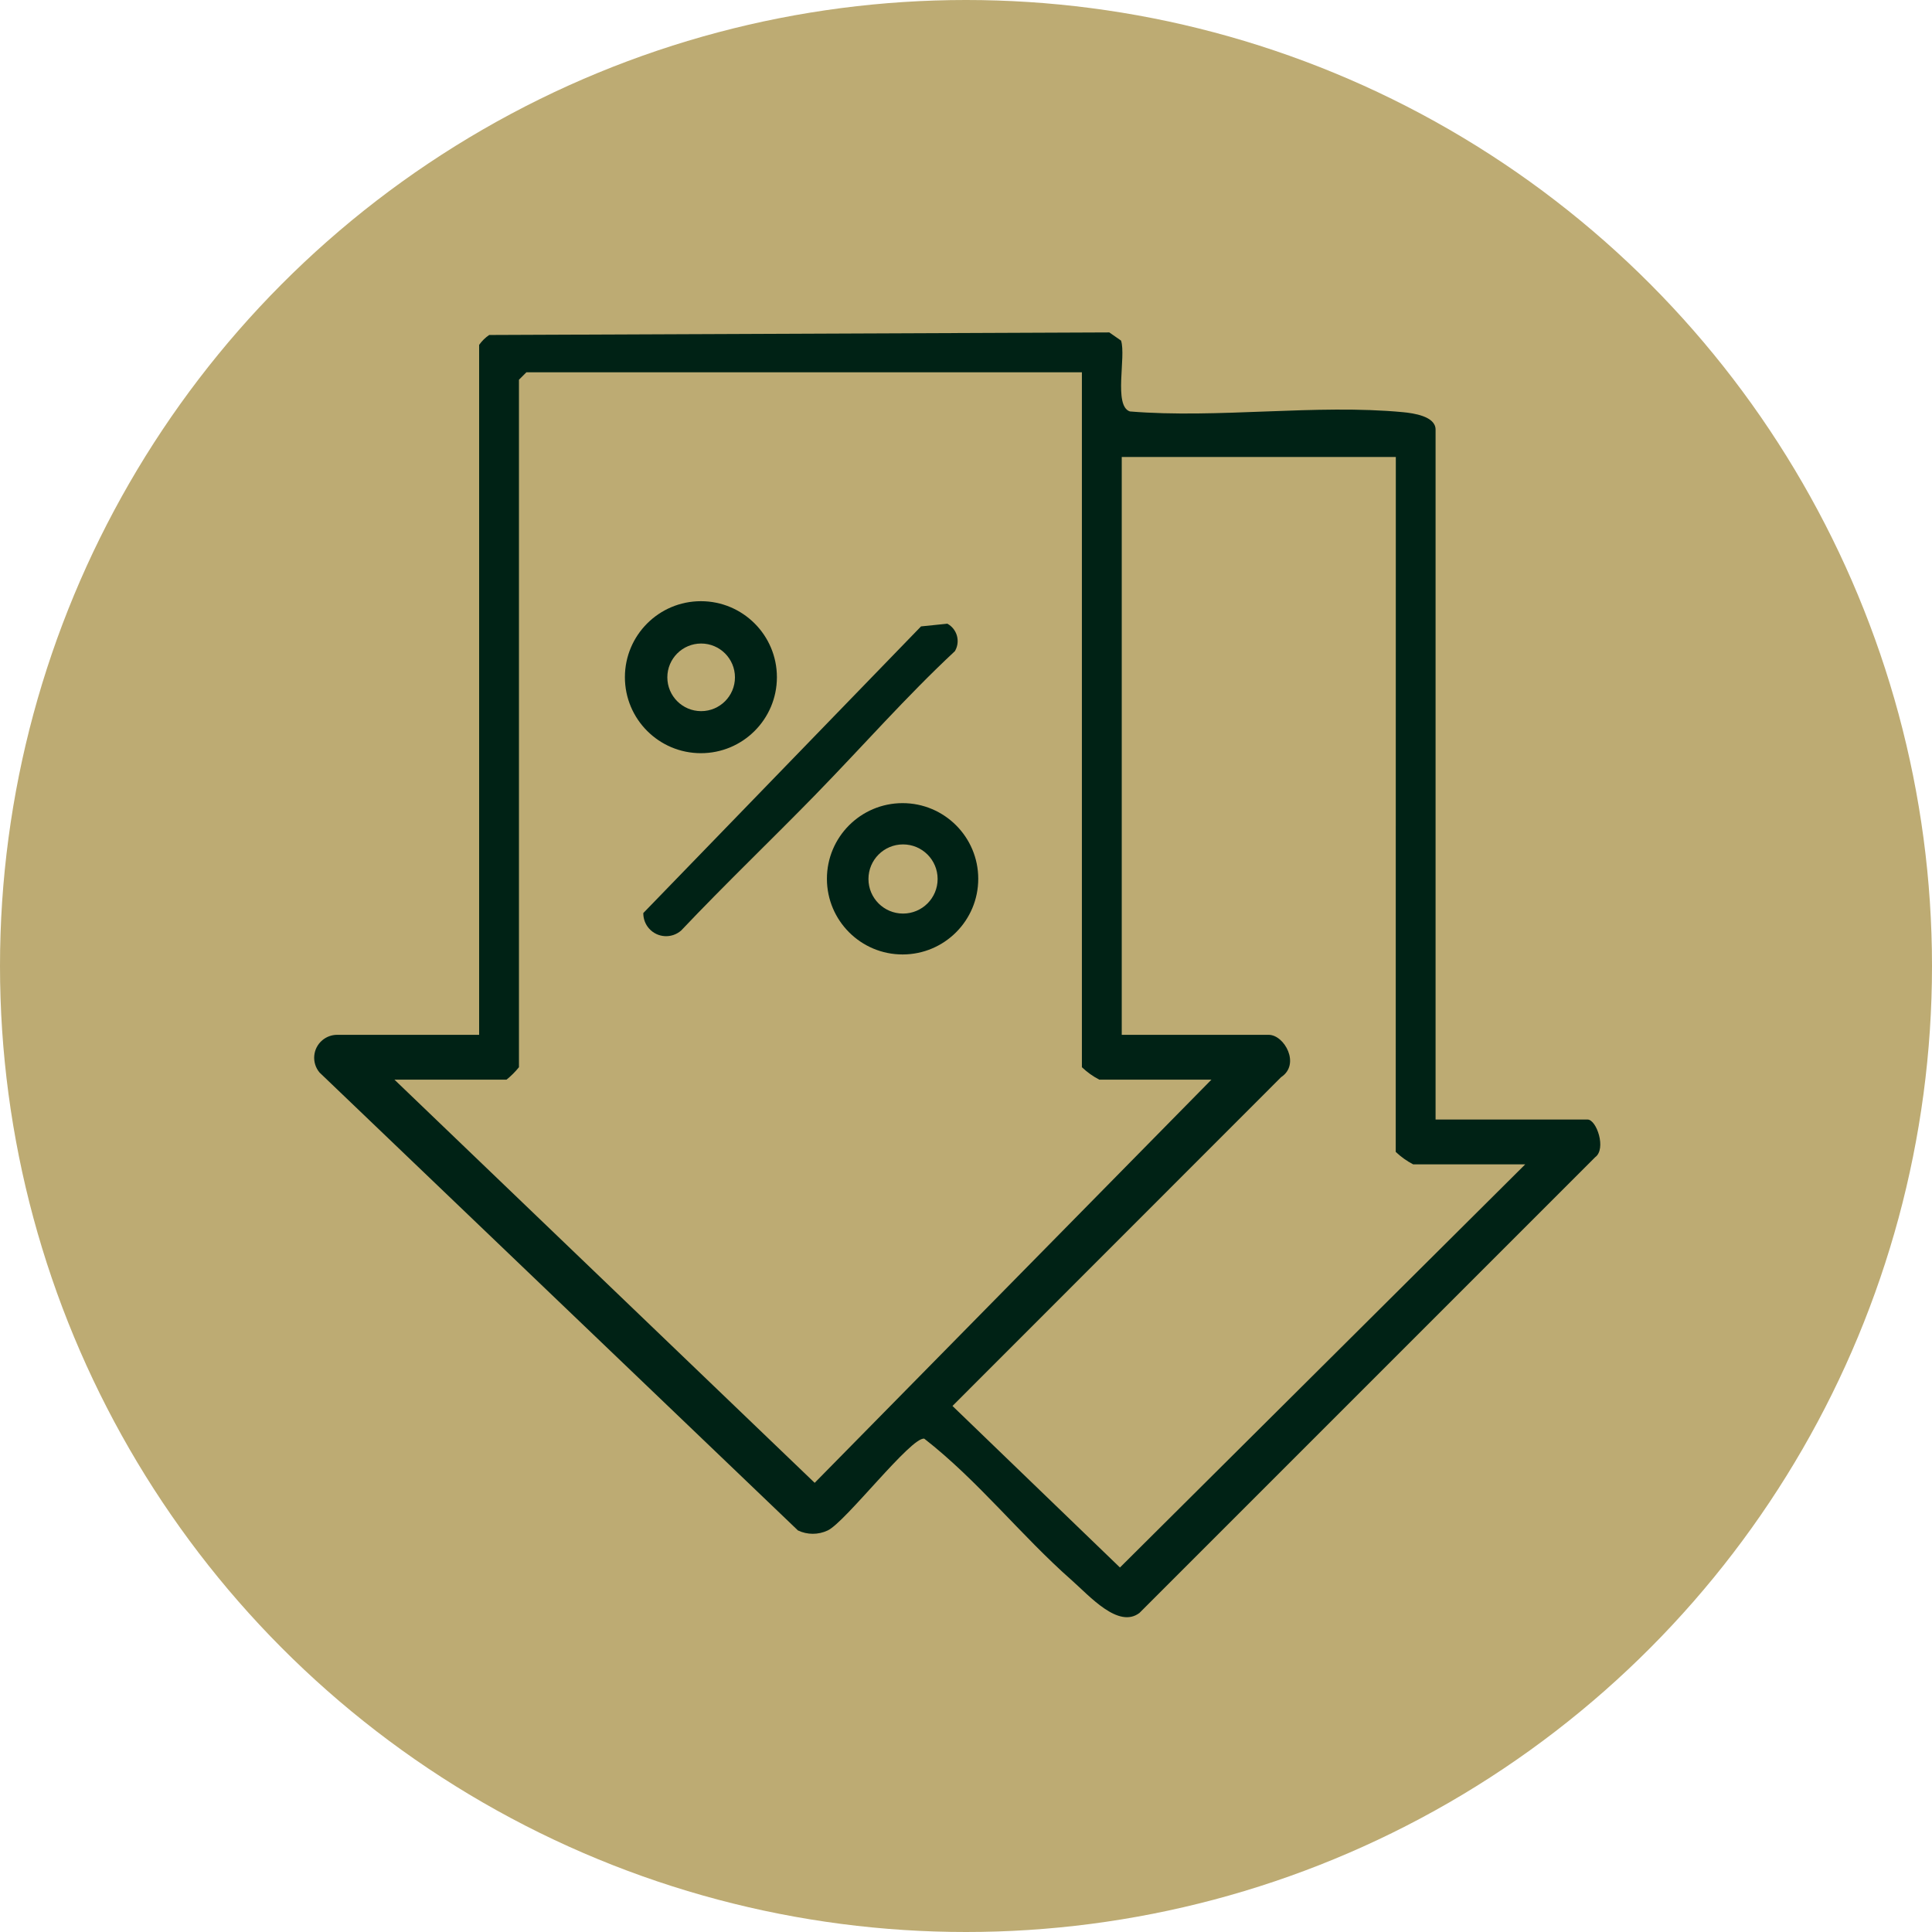
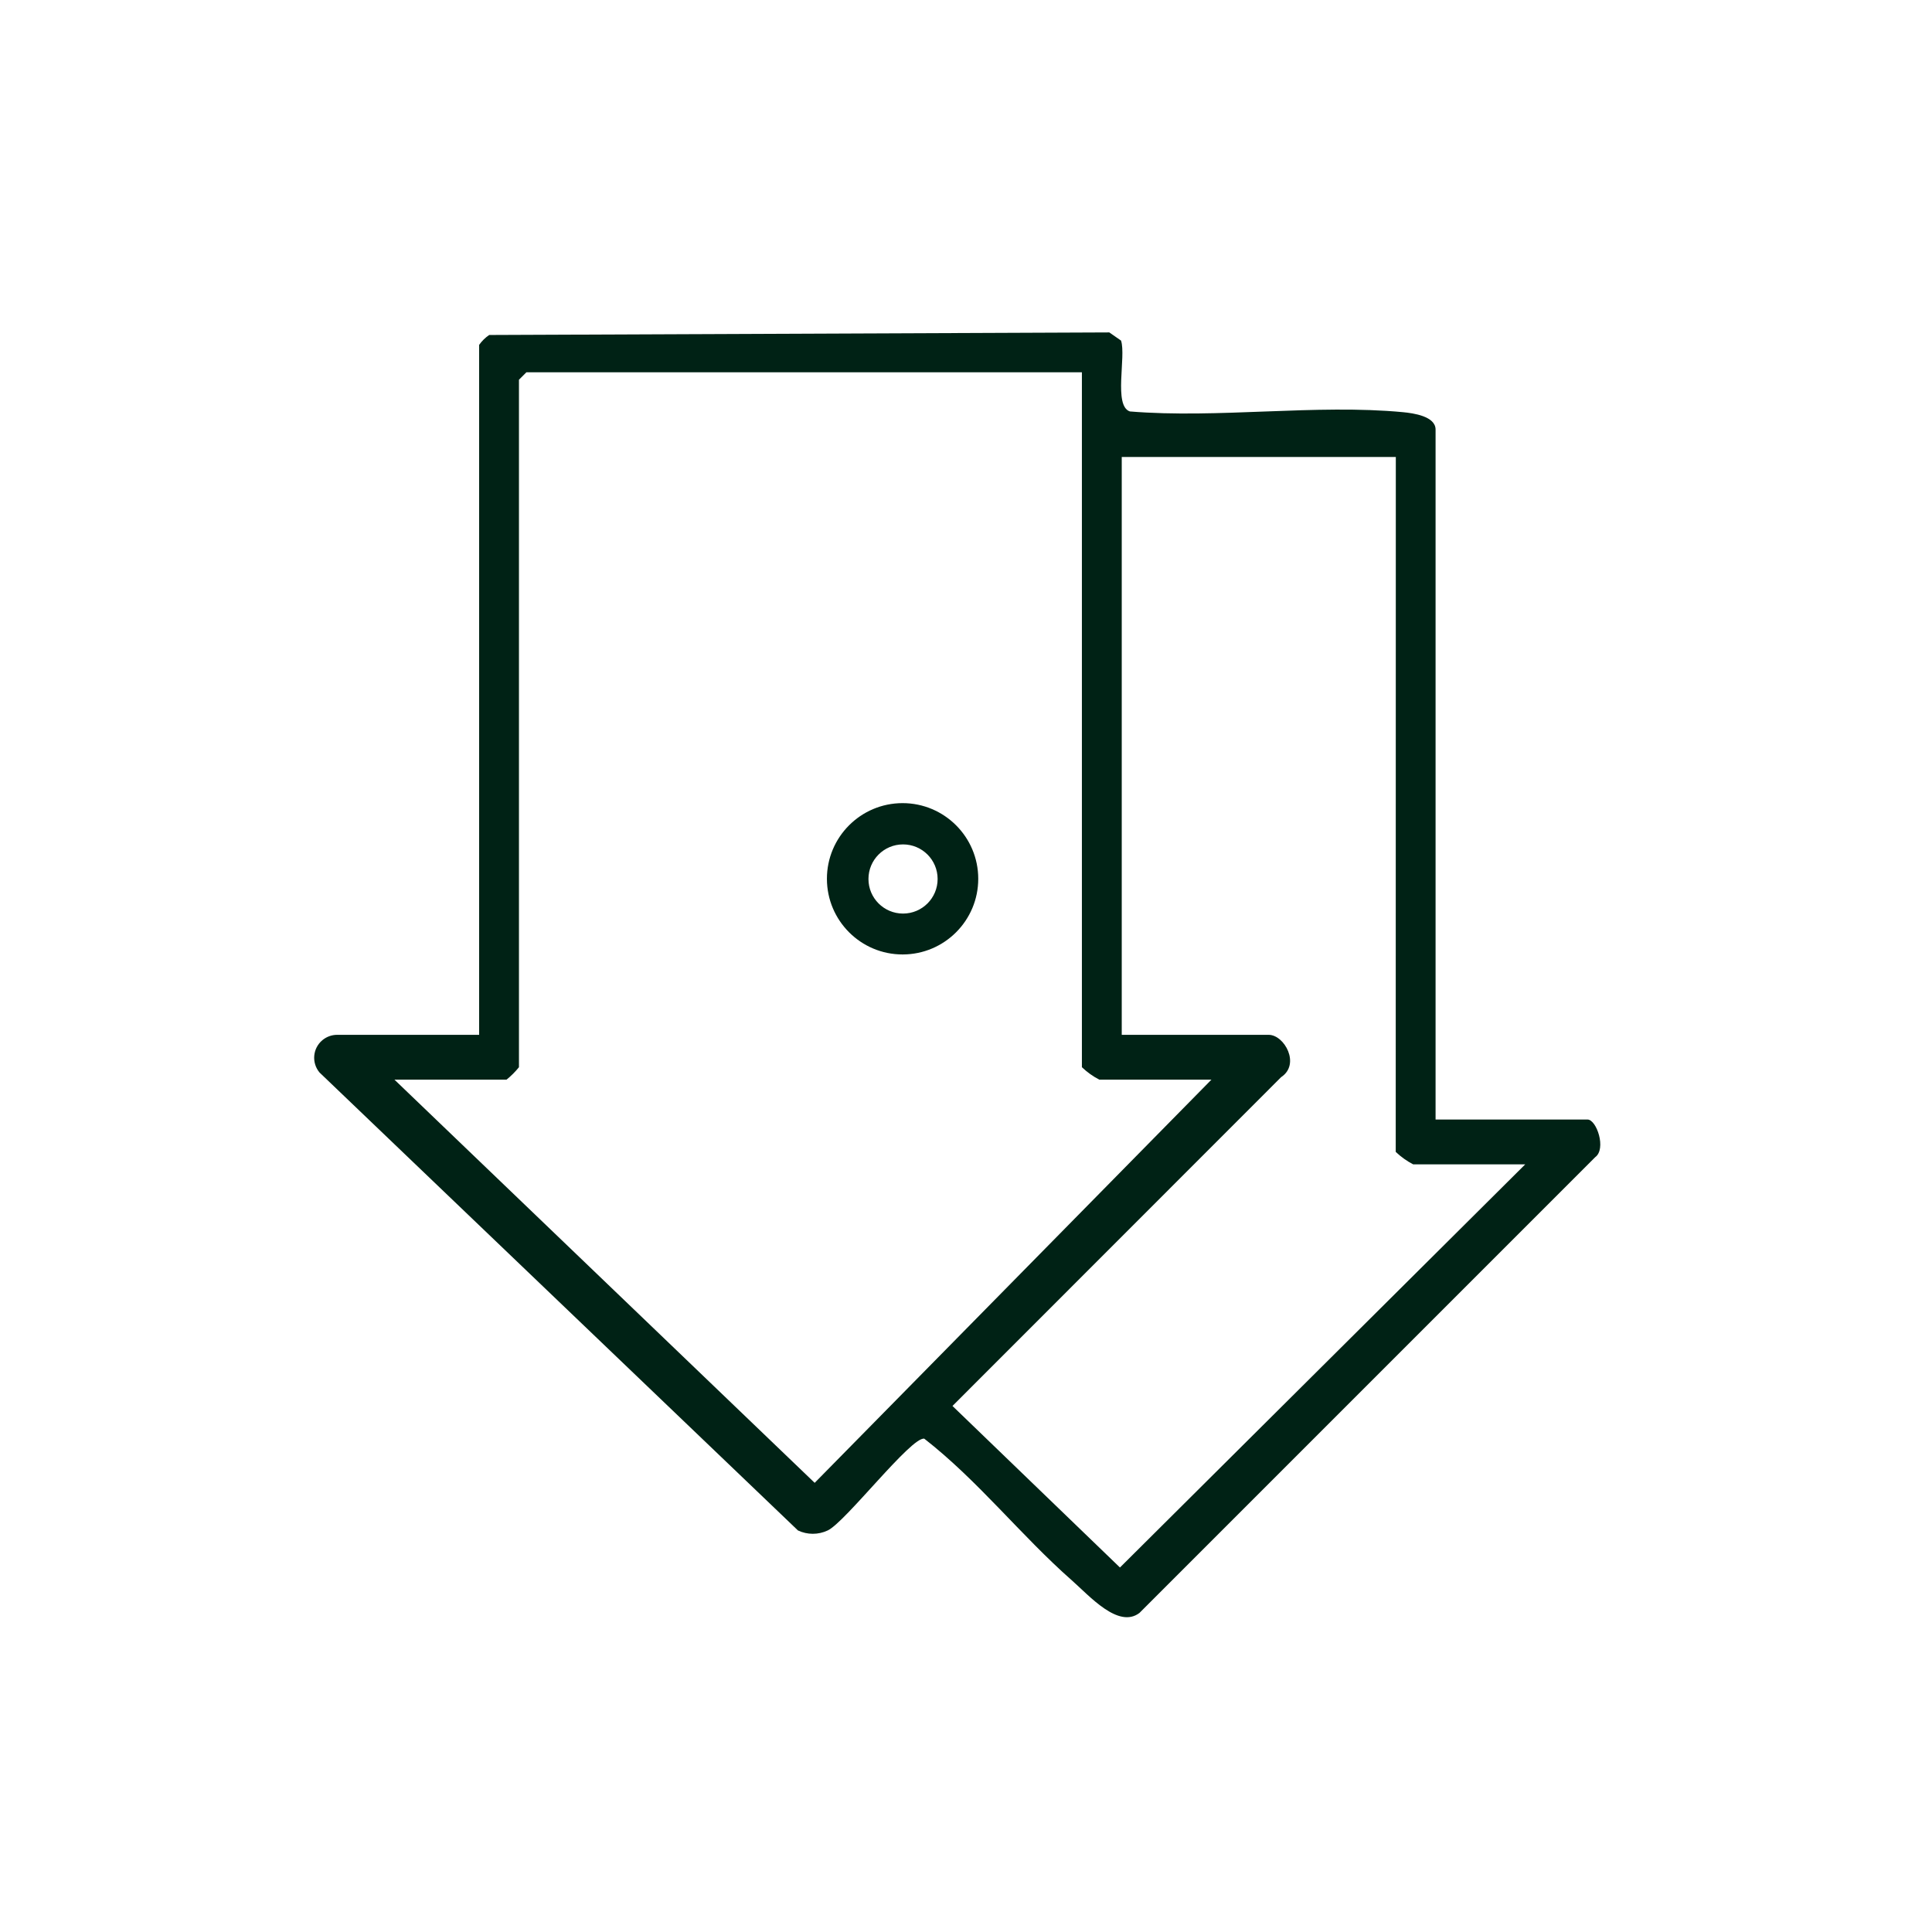
<svg xmlns="http://www.w3.org/2000/svg" id="Layer_1" width="80" height="80" viewBox="0 0 80 80">
-   <circle id="Ellipse_22" cx="40" cy="40" r="40" style="fill:#bdab73;" />
-   <path id="Path_47" d="M19.84,14.281c.113-.161.254-.3.416-.41l25.678-.106.486.338c.217.663-.322,2.708.367,2.934,3.651.3,7.715-.312,11.314.031.424.041,1.343.167,1.343.719v28.57h6.291c.378,0,.789,1.218.319,1.559l-18.871,18.872c-.875.666-2.077-.712-2.8-1.348-2.107-1.855-3.879-4.129-6.11-5.867-.537-.1-3.272,3.463-4,3.8-.39.184-.841.184-1.231,0l-19.812-18.964c-.336-.403-.283-1.002.12-1.338.172-.143.388-.222.612-.221h5.878V14.281ZM44.798,15.415h-23l-.309.309v28.467c-.153.19-.326.363-.516.516h-4.639l17.4,16.694,16.428-16.694h-4.641c-.264-.137-.507-.311-.722-.516V15.415ZM57.798,18.922h-11.349v23.928h6.085c.65,0,1.325,1.219.514,1.753l-13.608,13.615,6.935,6.689,16.782-16.694h-4.641c-.264-.137-.507-.311-.722-.516l.004-28.775Z" style="fill:#002215;" />
-   <path id="Path_48" d="M33.796,32.877c-1.845,1.892-3.767,3.728-5.589,5.652-.391.345-.987.308-1.332-.082-.156-.176-.24-.404-.237-.64l11.5-11.869,1.09-.112c.397.217.543.716.326,1.113-.004.008-.009.016-.014.024-2.012,1.876-3.83,3.949-5.745,5.914" style="fill:#002215;" />
-   <path id="Path_49" d="M32.17,28.043c-.001,1.738-1.411,3.146-3.149,3.145-1.738-.001-3.146-1.411-3.145-3.149.001-1.737,1.41-3.145,3.147-3.145s3.147,1.409,3.147,3.147M30.433,28.047c0-.773-.627-1.4-1.4-1.4s-1.4.627-1.4,1.4.627,1.4,1.4,1.4,1.4-.627,1.4-1.4h0" style="fill:#002215;" />
+   <path id="Path_47" d="M19.84,14.281c.113-.161.254-.3.416-.41l25.678-.106.486.338c.217.663-.322,2.708.367,2.934,3.651.3,7.715-.312,11.314.031.424.041,1.343.167,1.343.719v28.57h6.291c.378,0,.789,1.218.319,1.559l-18.871,18.872c-.875.666-2.077-.712-2.8-1.348-2.107-1.855-3.879-4.129-6.11-5.867-.537-.1-3.272,3.463-4,3.8-.39.184-.841.184-1.231,0l-19.812-18.964c-.336-.403-.283-1.002.12-1.338.172-.143.388-.222.612-.221h5.878V14.281ZM44.798,15.415h-23l-.309.309v28.467c-.153.19-.326.363-.516.516h-4.639l17.4,16.694,16.428-16.694h-4.641c-.264-.137-.507-.311-.722-.516V15.415ZM57.798,18.922h-11.349v23.928h6.085c.65,0,1.325,1.219.514,1.753l-13.608,13.615,6.935,6.689,16.782-16.694h-4.641c-.264-.137-.507-.311-.722-.516l.004-28.775" style="fill:#002215;" />
  <path id="Path_50" d="M40.507,36.384c.003,1.73-1.398,3.135-3.128,3.138-1.73.003-3.135-1.398-3.138-3.128-.003-1.73,1.398-3.135,3.128-3.138.002,0,.003,0,.005,0,1.73,0,3.133,1.403,3.133,3.133M38.825,36.397c0-.791-.641-1.432-1.432-1.432-.791,0-1.432.641-1.432,1.432,0,.791.641,1.432,1.432,1.432h0c.791,0,1.432-.641,1.432-1.432" style="fill:#002215;" />
</svg>